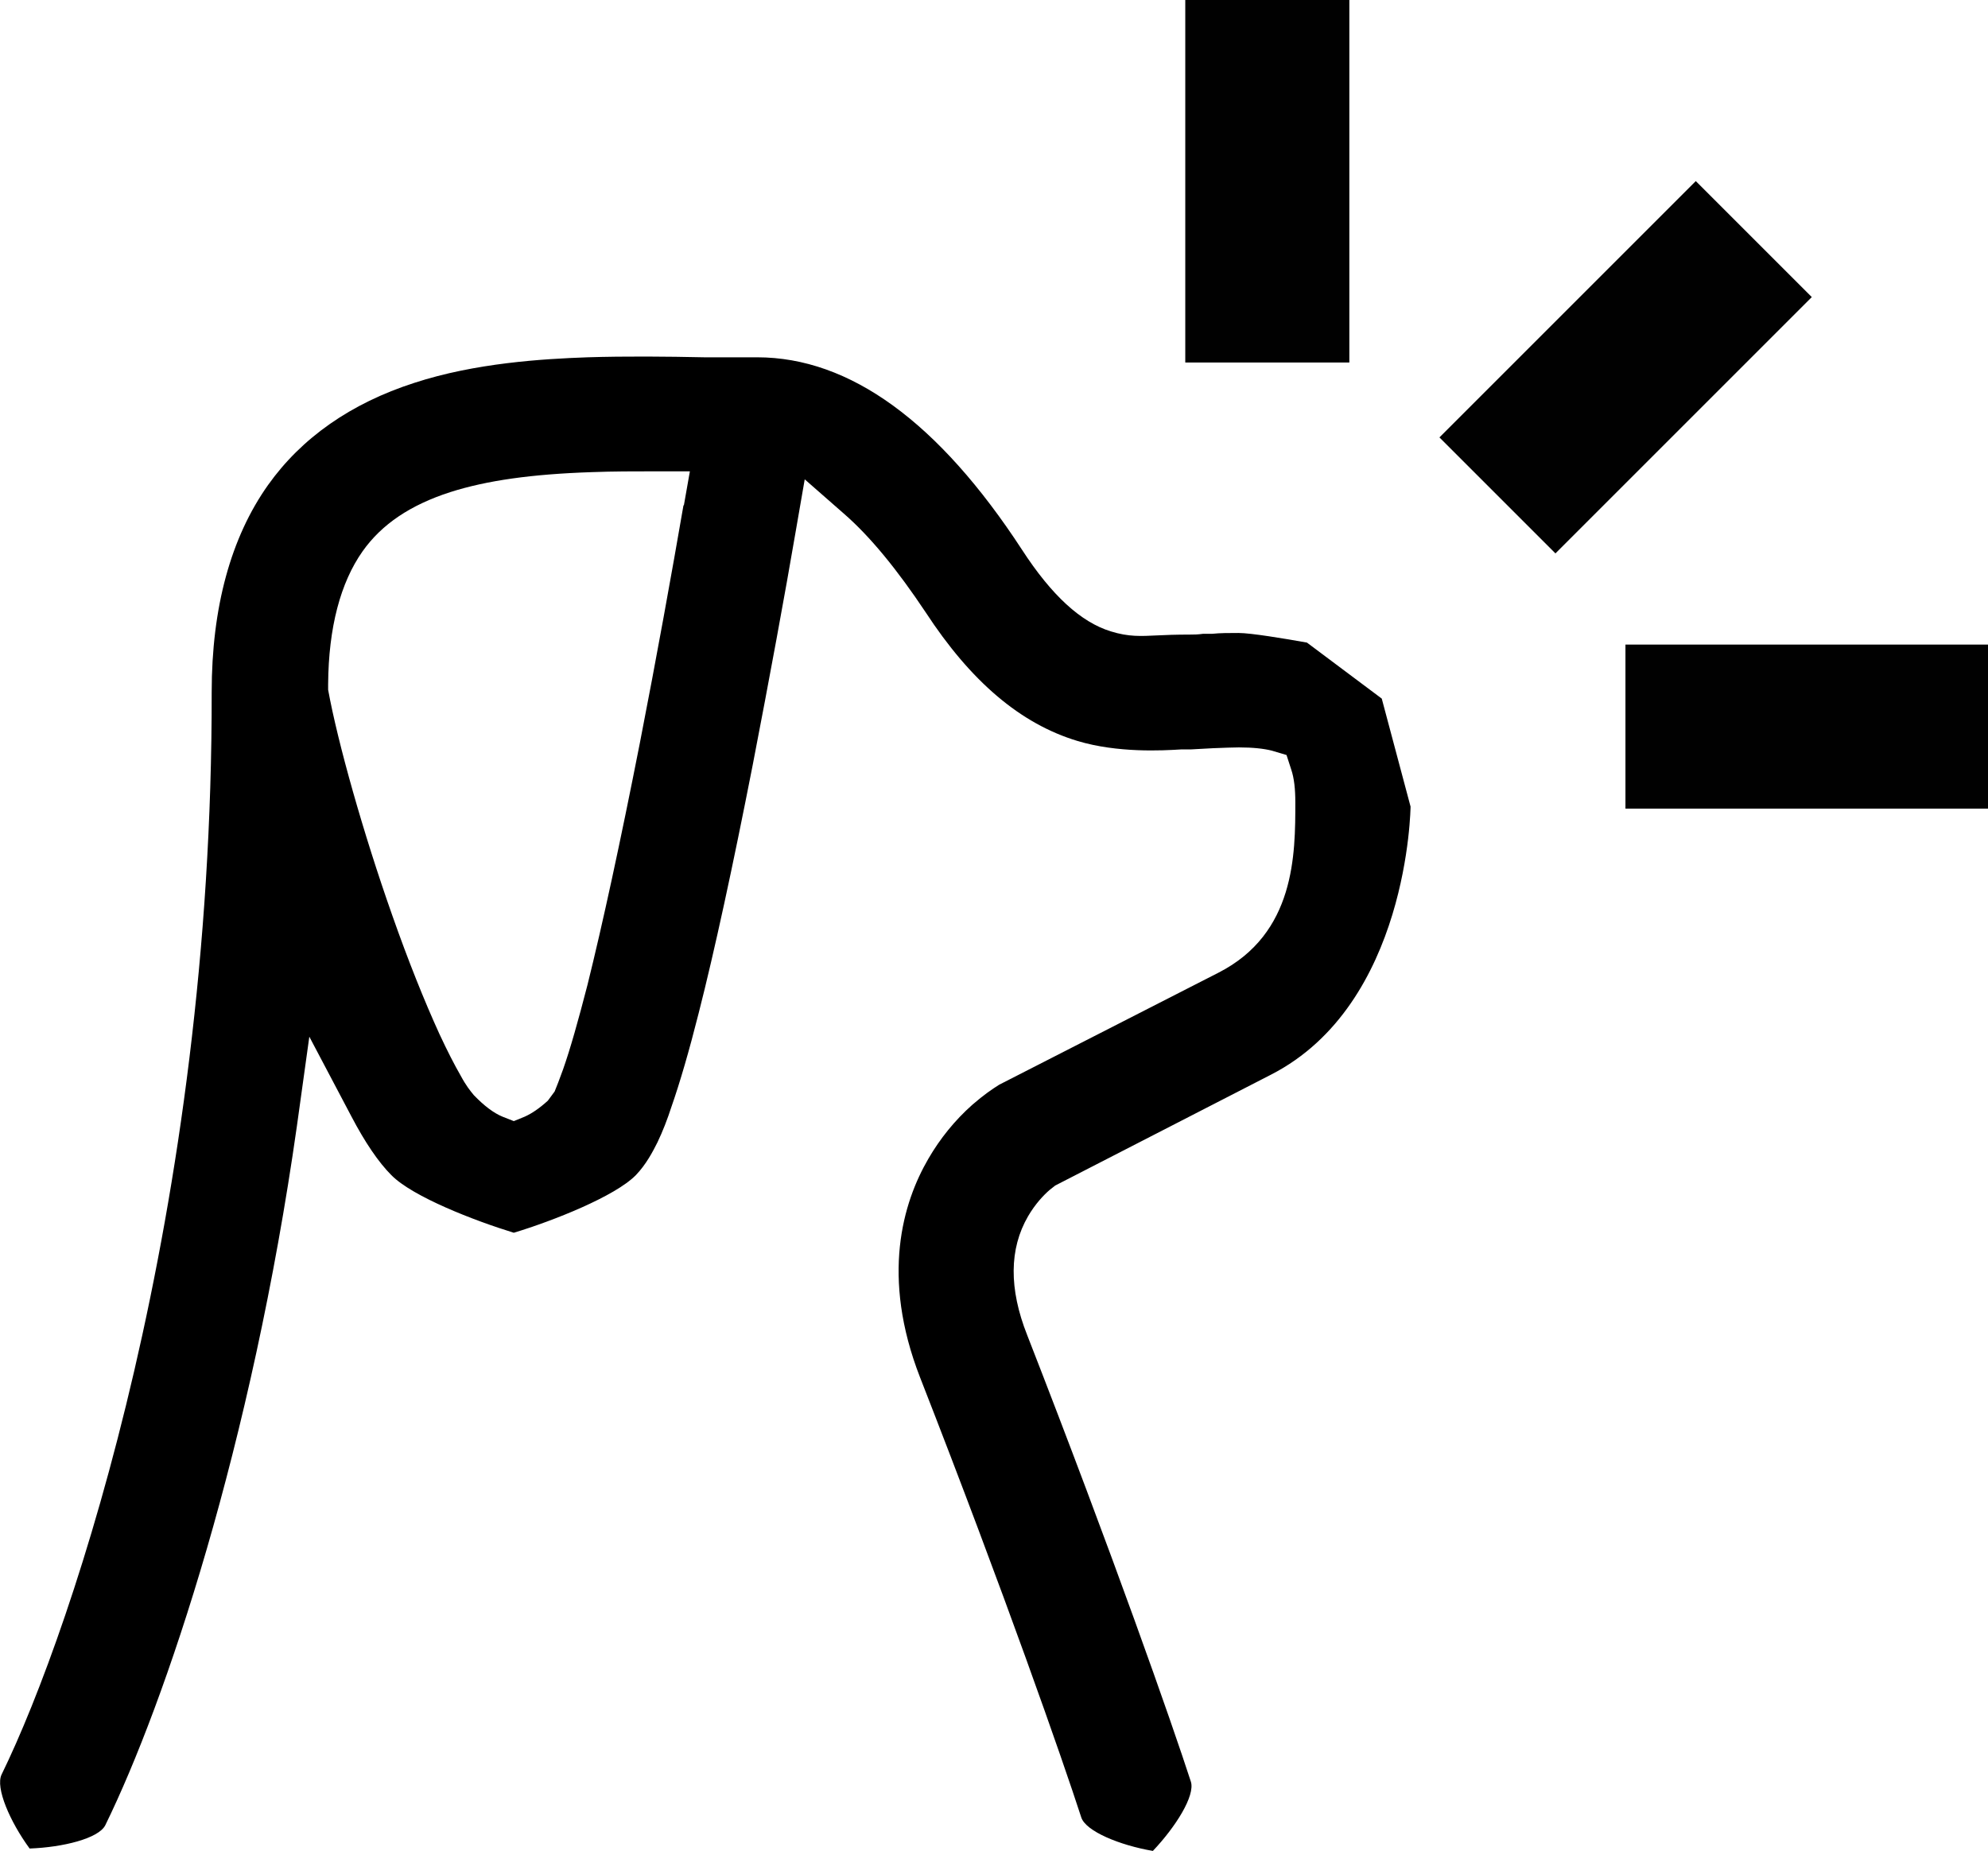
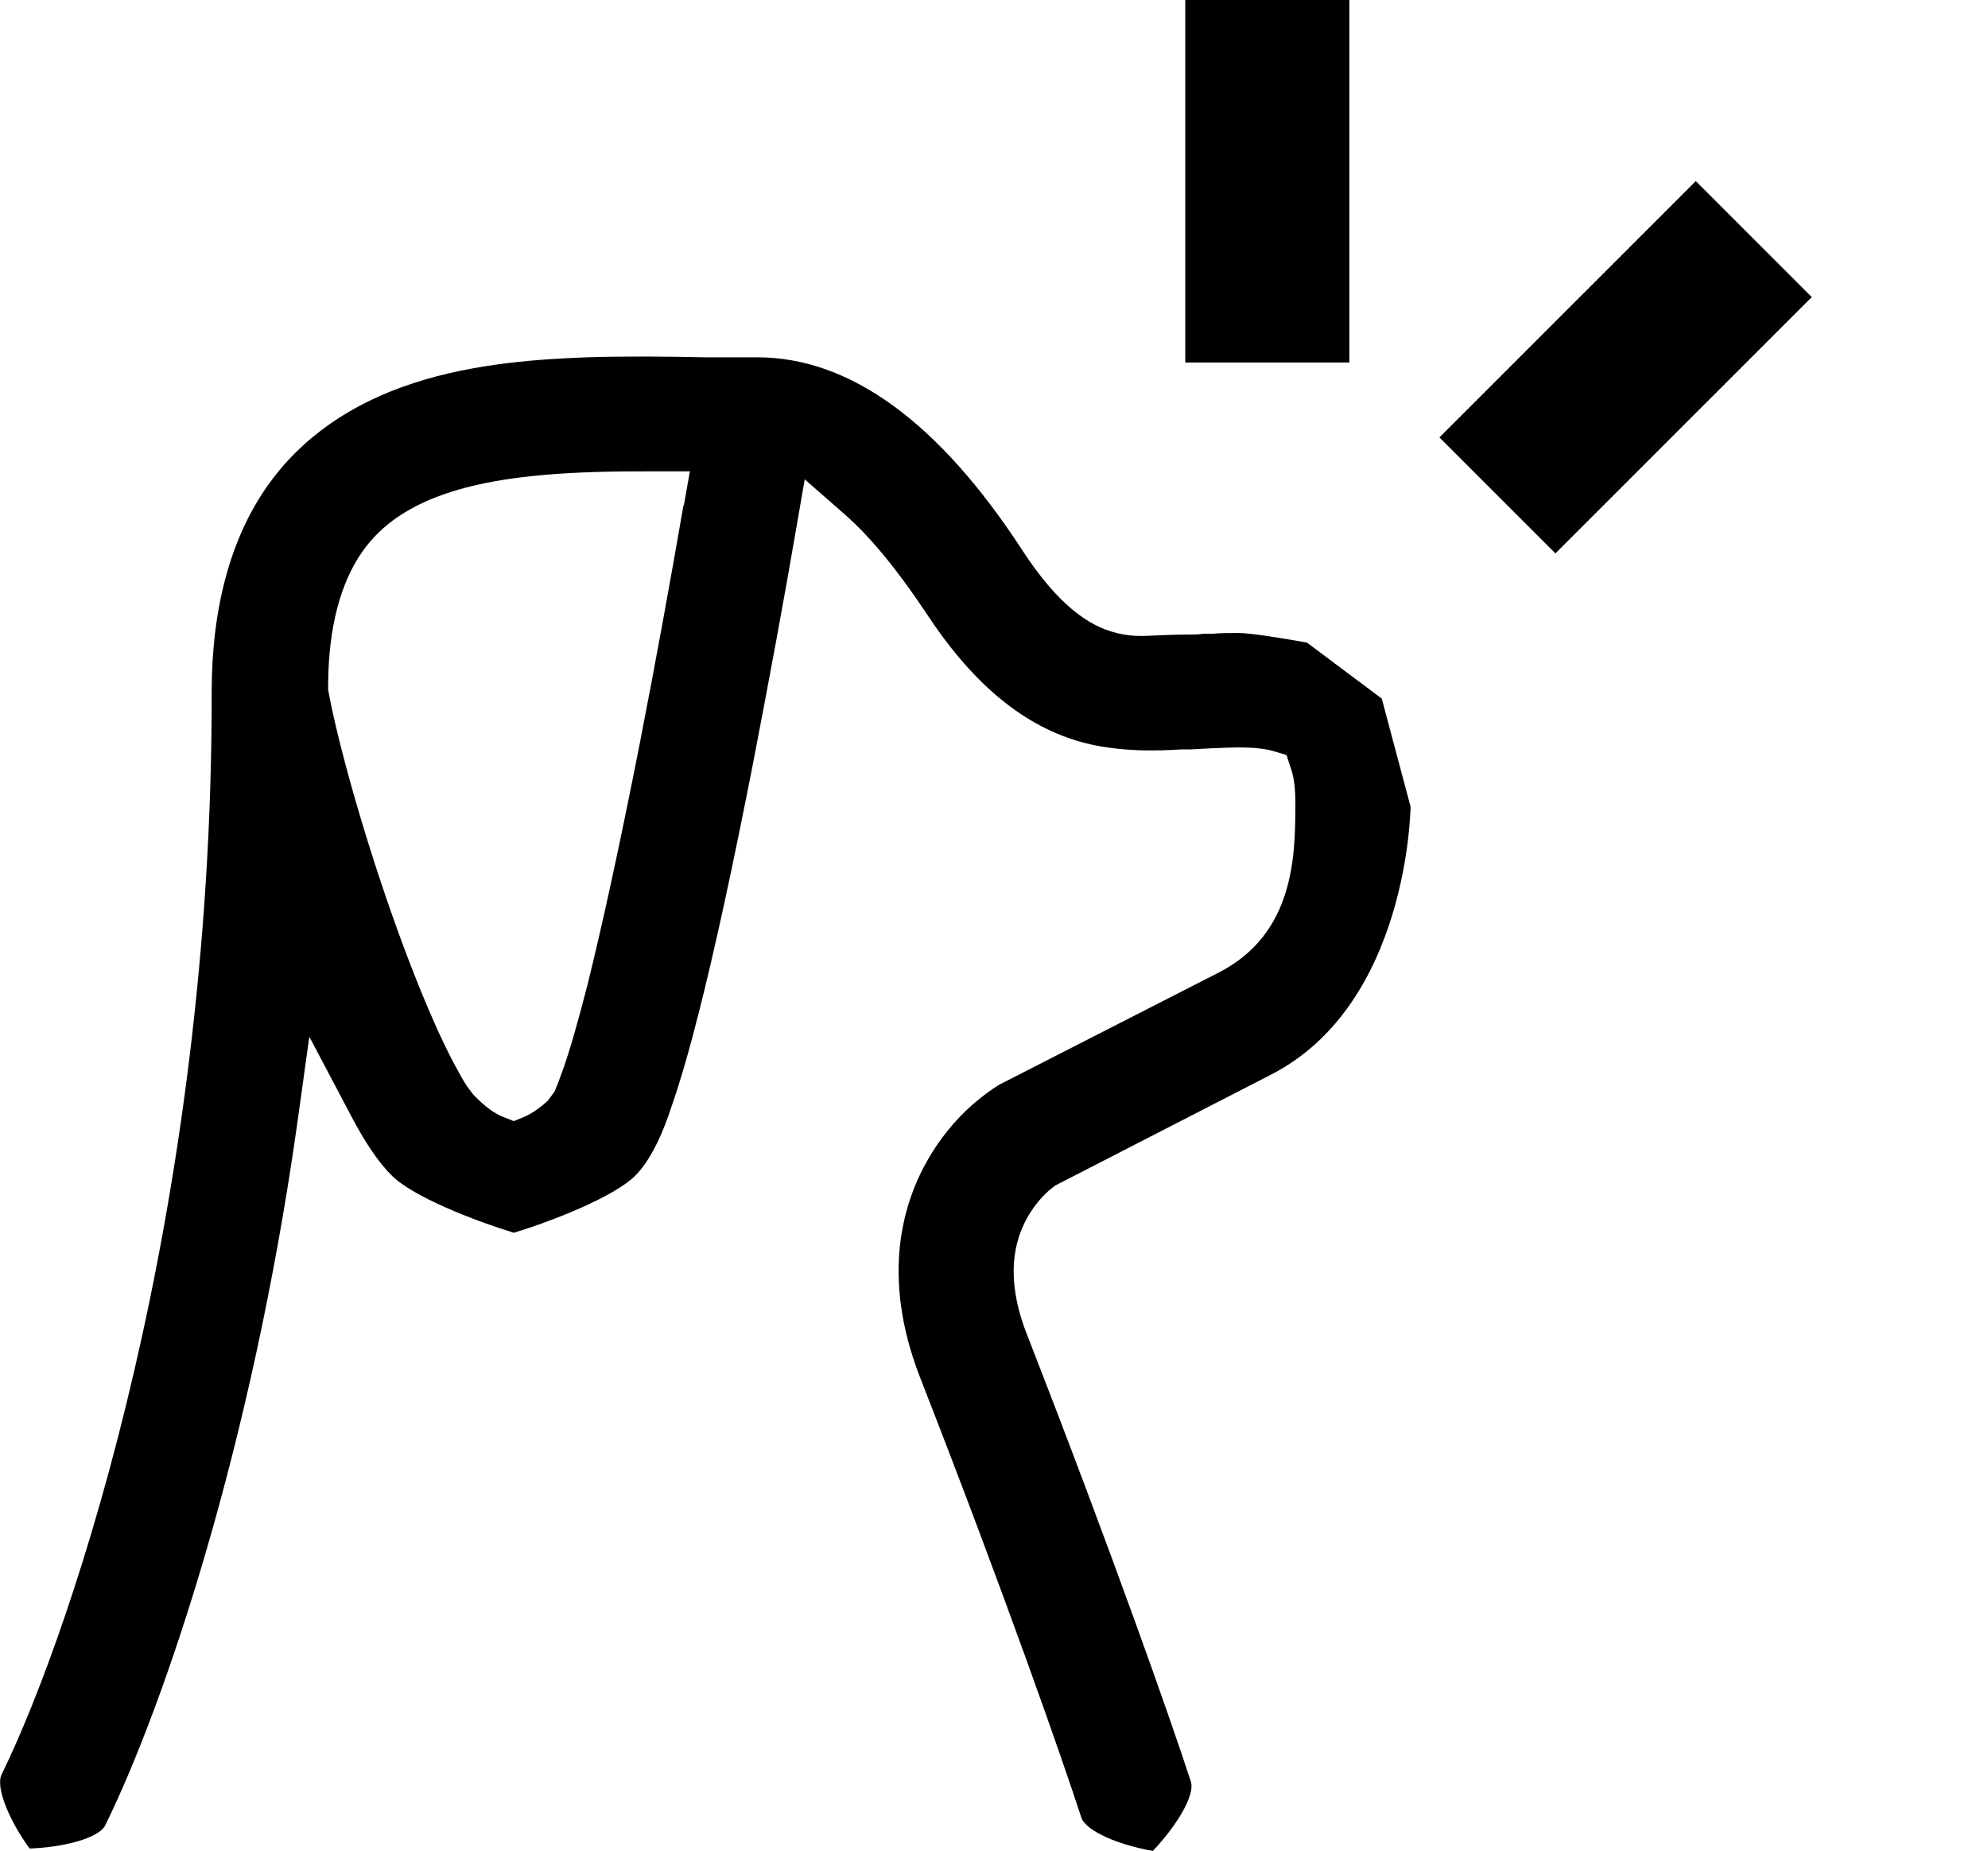
<svg xmlns="http://www.w3.org/2000/svg" id="uuid-807e077a-c5aa-4265-8d9a-7a1de2044855" viewBox="0 0 49.68 46.27">
  <g id="uuid-61477ff5-d39b-43e8-acec-3bcd135cb960">
    <g>
-       <rect x="40.62" y="16.11" width="9.06" height="4.1" style="fill:#010101;" />
      <rect x="36.09" y="7.13" width="9.06" height="4.1" transform="translate(5.41 31.41) rotate(-45)" style="fill:#010101;" />
      <rect x="29.62" width="4.1" height="9.06" style="fill:#010101;" />
      <path d="M35.25,20.16l-.72-2.7-1.87-1.4c-.56-.1-1.4-.24-1.71-.24-.24,0-.46,0-.65,.02h-.23c-.14,.02-.24,.02-.33,.02-.36,0-.61,.01-.81,.02-.42,.02-.72,.04-1.17-.1-.75-.23-1.48-.9-2.22-2.04-2.08-3.19-4.3-4.81-6.62-4.81h-1.32c-.94-.02-1.96-.03-2.92,0-1.12,.04-2.8,.14-4.33,.64-1.58,.51-2.81,1.37-3.65,2.55-.93,1.31-1.41,3.06-1.41,5.18C5.31,30.18,1.86,40.63,.04,44.35c-.16,.33,.21,1.18,.7,1.85,.83-.03,1.72-.25,1.89-.58,1.51-3.08,3.66-9.51,4.79-17.48l.31-2.23,1.05,1.99c.34,.65,.68,1.15,1,1.47,.53,.54,2.08,1.14,3.06,1.44,.99-.3,2.53-.91,3.05-1.44,.26-.27,.43-.6,.54-.82,.13-.27,.25-.58,.35-.89,.21-.6,.44-1.39,.68-2.34,.4-1.57,.85-3.65,1.35-6.2,.42-2.17,.81-4.29,1.08-5.87l.22-1.27,.97,.85c.67,.58,1.35,1.42,2.05,2.47,1.13,1.73,2.37,2.79,3.8,3.22,1,.3,2.11,.24,2.59,.21h.24c.18-.01,.38-.02,.55-.03,.29-.01,.47-.02,.65-.02,.35,0,.62,.03,.82,.08l.37,.11,.12,.37c.07,.21,.1,.48,.1,.81,0,1.3,0,3.28-1.92,4.26l-5.48,2.8c-.19,.12-.38,.25-.67,.5-.44,.39-.81,.85-1.1,1.35-.64,1.1-1.19,2.94-.21,5.46,2.13,5.45,3.57,9.58,4.03,11,.11,.35,.97,.7,1.79,.84,.57-.6,1.06-1.38,.95-1.73-.47-1.45-1.94-5.65-4.09-11.16-.46-1.16-.45-2.16,.02-2.97,.18-.31,.39-.53,.54-.66l.14-.11,5.39-2.77c3.44-1.76,3.49-6.67,3.49-6.72Zm-18.17-7.53c-.29,1.68-.67,3.79-1.09,5.94-.49,2.49-.93,4.52-1.31,6.05-.23,.89-.43,1.6-.61,2.11-.09,.25-.16,.43-.21,.55l-.17,.23c-.21,.19-.4,.32-.58,.4l-.27,.11-.28-.11c-.22-.09-.46-.27-.72-.54-.09-.11-.19-.23-.33-.49-.15-.26-.33-.61-.53-1.04-.37-.81-.78-1.83-1.18-2.97-.72-2.04-1.36-4.31-1.6-5.63v-.14c.01-1.42,.31-2.54,.86-3.32,.48-.68,1.2-1.16,2.19-1.48,.91-.29,2.03-.45,3.54-.5,.53-.02,1.06-.02,1.59-.02h.86l-.15,.85Z" />
    </g>
  </g>
</svg>